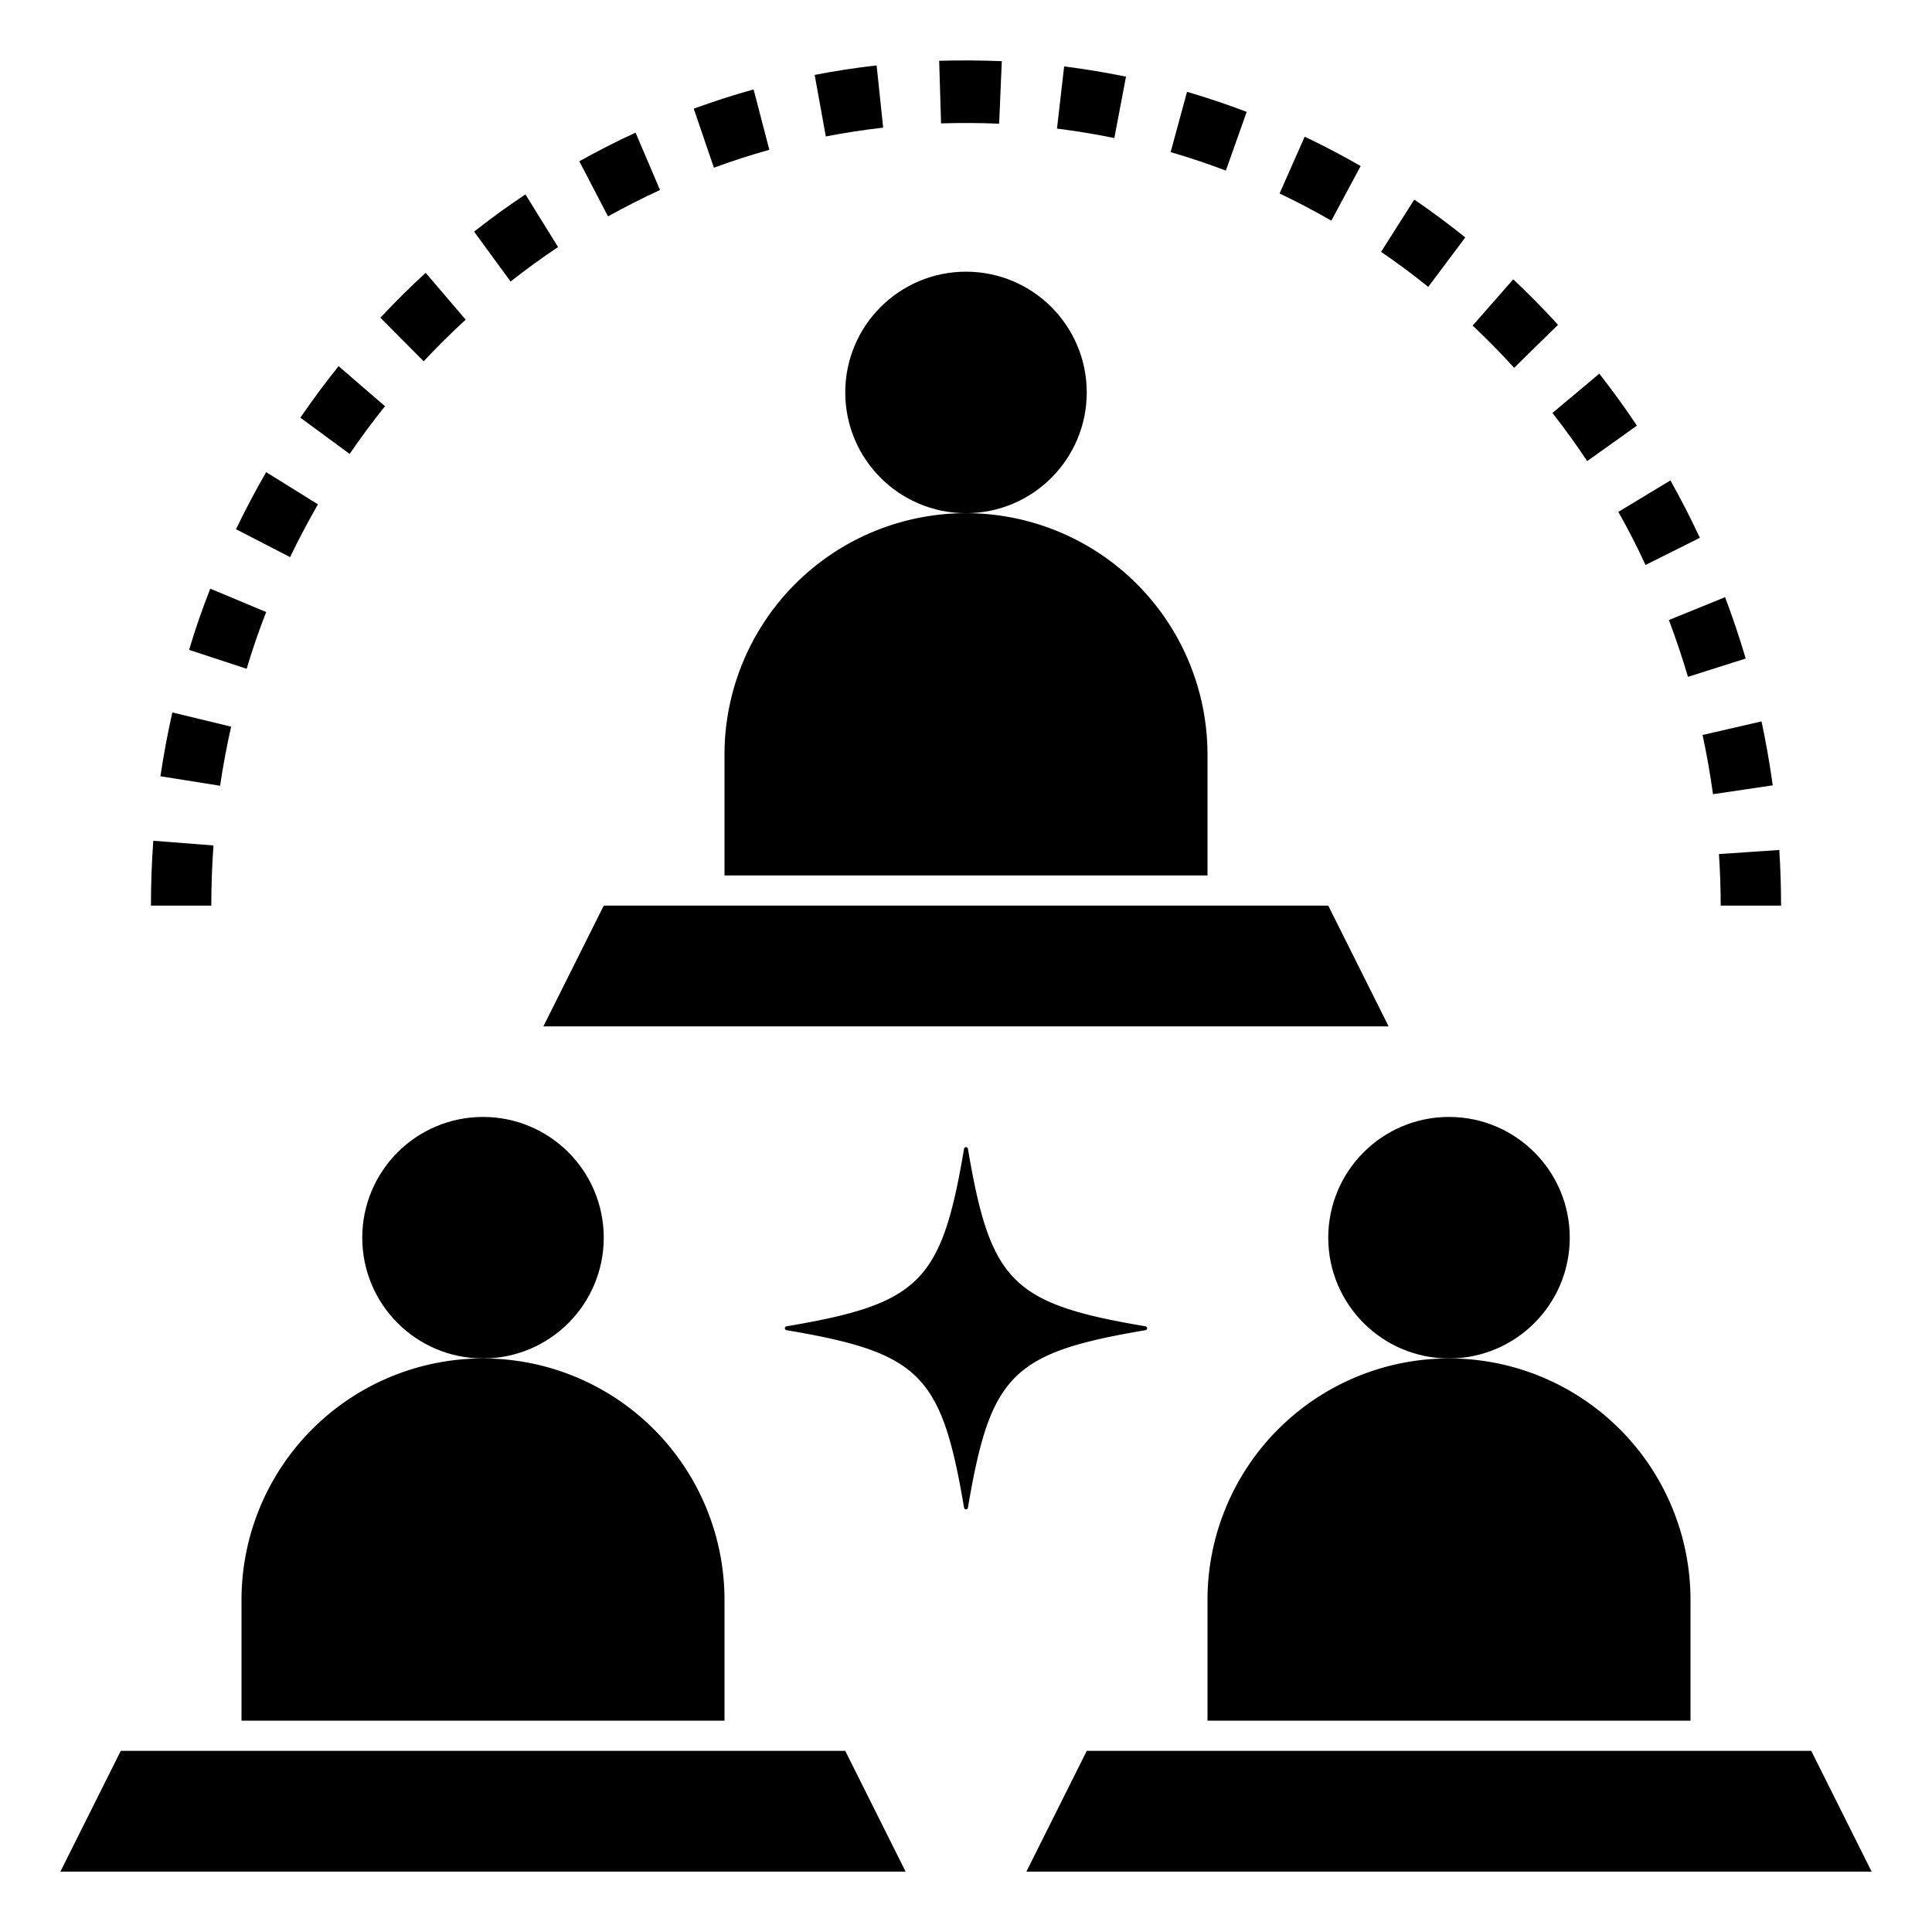
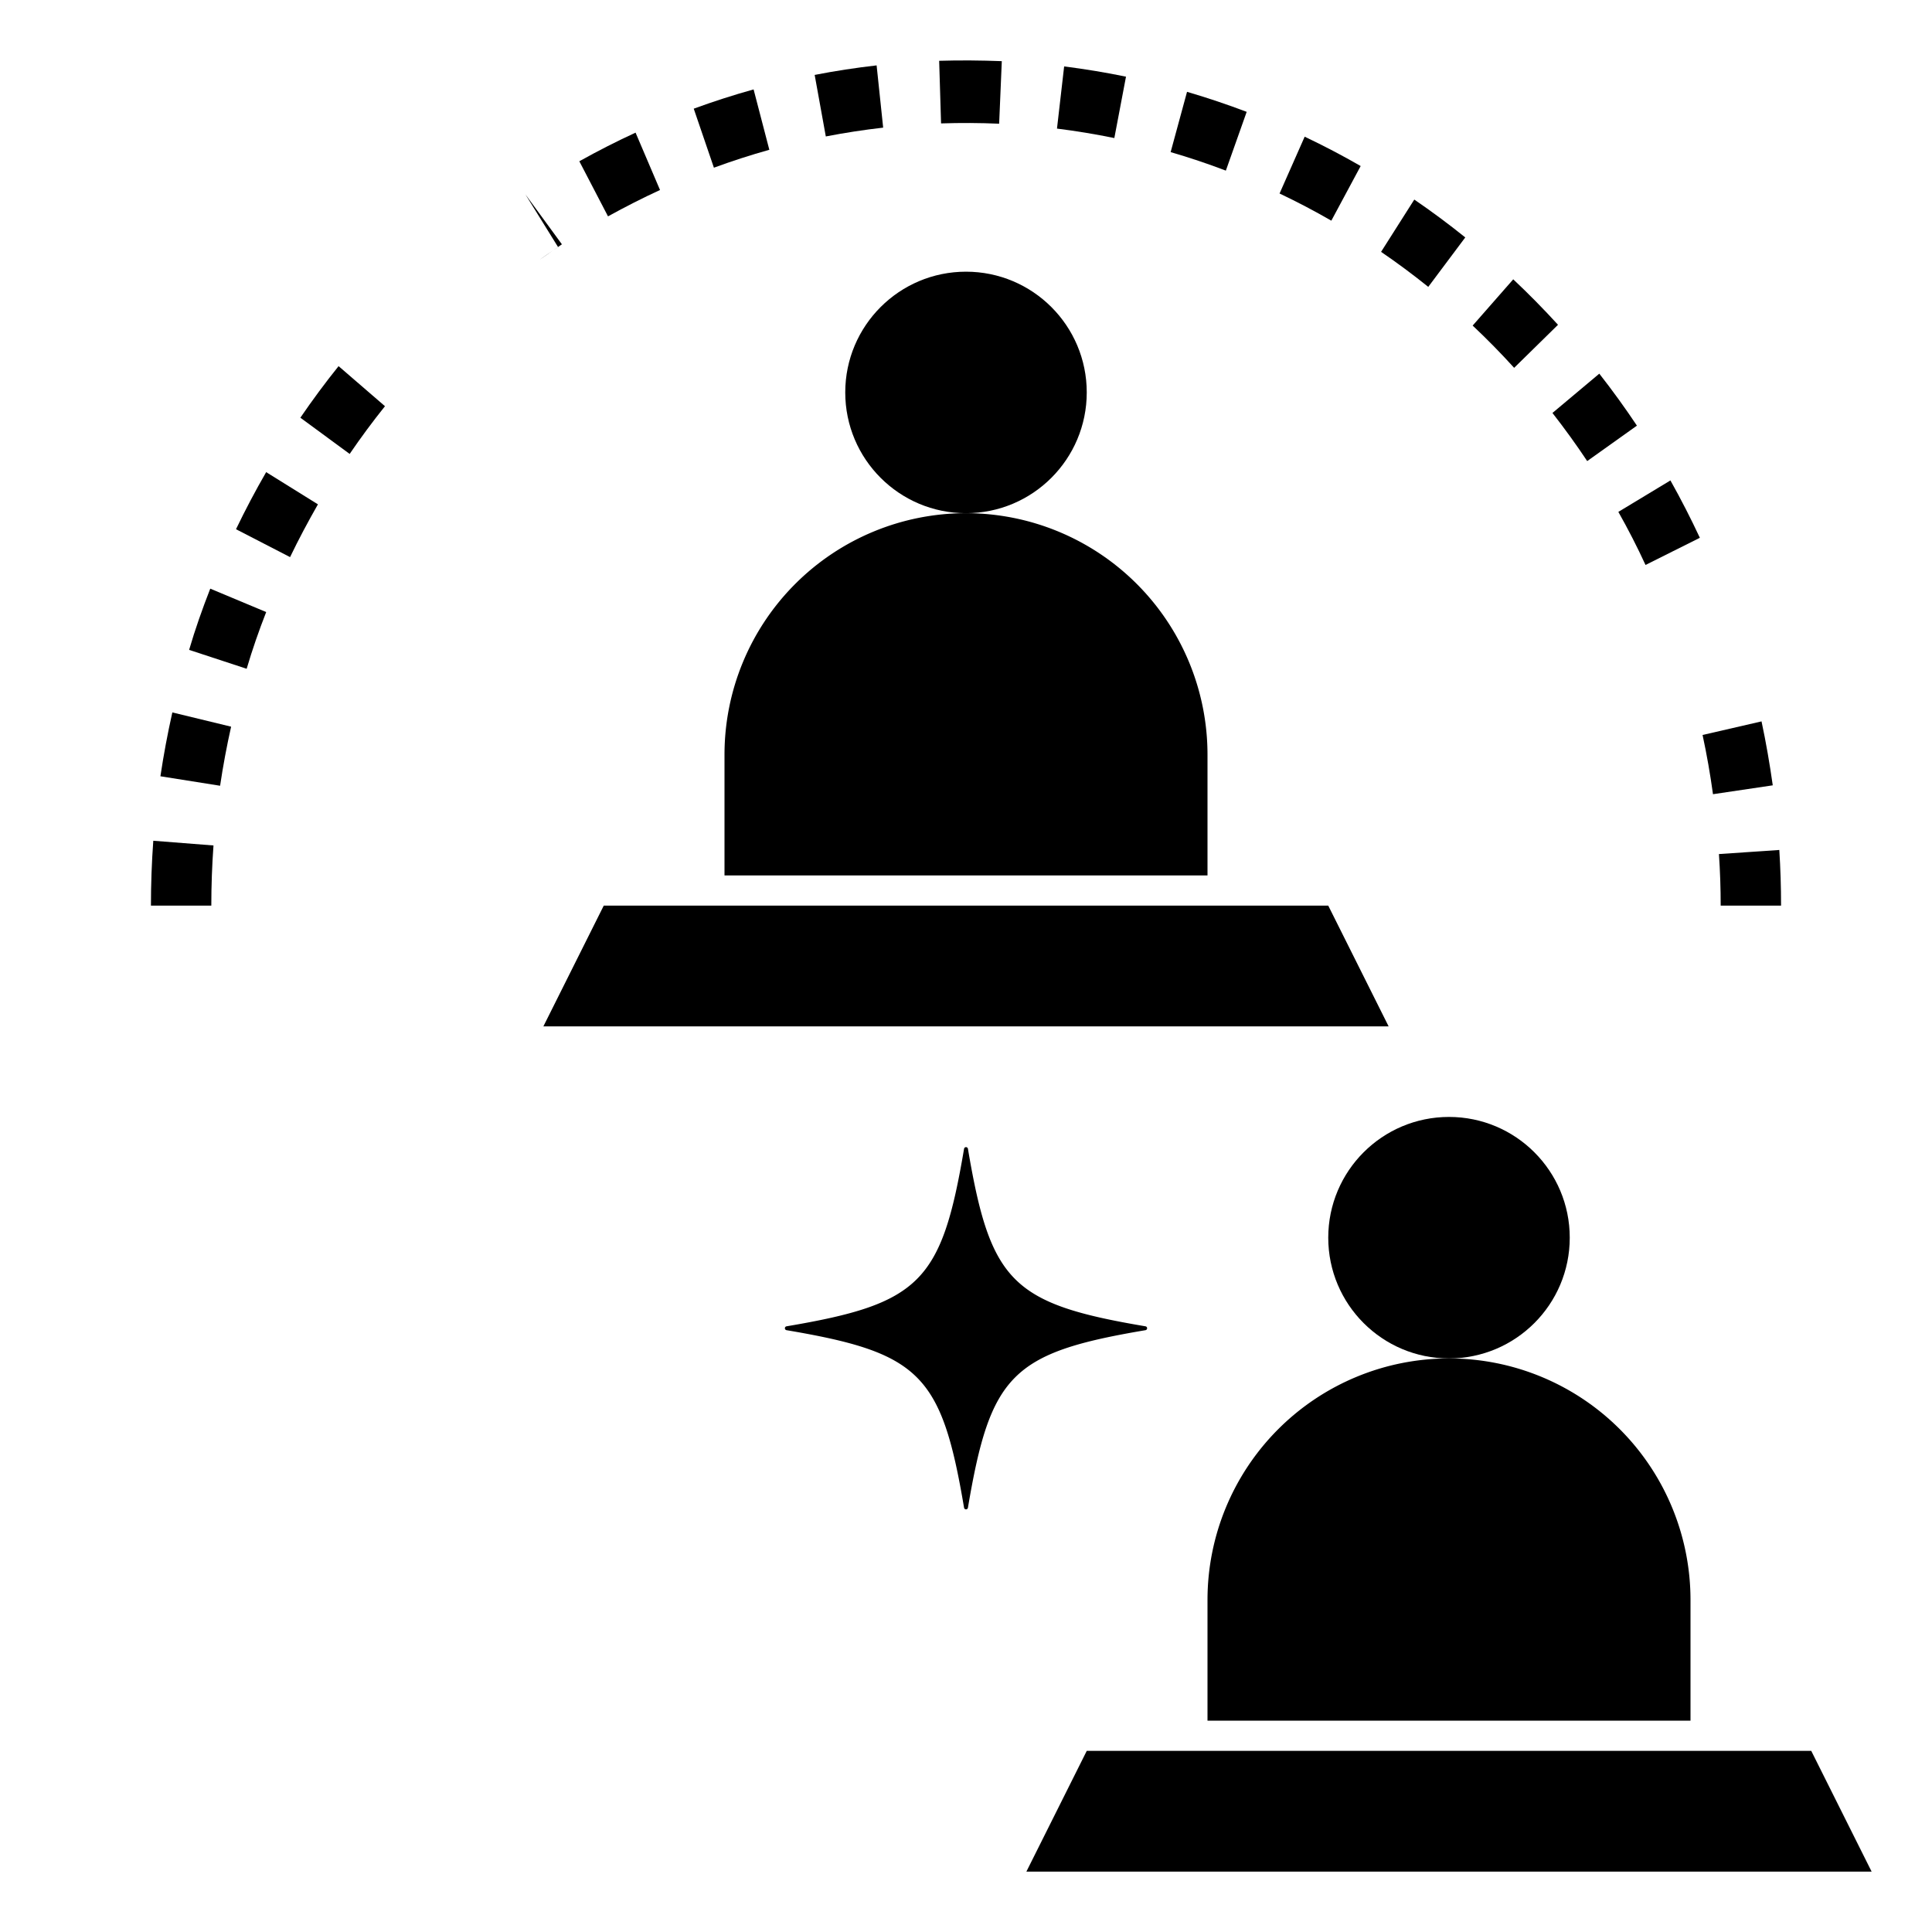
<svg xmlns="http://www.w3.org/2000/svg" height="100px" width="100px" fill="#000000" data-name="Layer 1" viewBox="0 0 64 64" x="0px" y="0px">
  <title>staff-team- workforce- workers-management</title>
  <path d="M24,25v4H40V25a8,8,0,0,0-16,0Z" />
  <circle cx="32" cy="13" r="4" />
  <polygon points="18 34 46 34 44 30 20 30 18 34" />
-   <path d="M24,53A8,8,0,0,0,8,53v4H24Z" />
-   <circle cx="16" cy="41" r="4" />
-   <polygon points="28 58 4 58 2 62 30 62 28 58" />
  <path d="M40,53v4H56V53a8,8,0,0,0-16,0Z" />
  <circle cx="48" cy="41" r="4" />
  <polygon points="36 58 34 62 62 62 60 58 36 58" />
  <path d="M8.818,20.275,6.965,19.5c-.259.661-.5,1.344-.7,2.028l1.906.626C8.359,21.516,8.578,20.887,8.818,20.275Z" />
  <path d="M5,30H7c0-.663.024-1.334.072-1.993l-1.994-.156C5.026,28.562,5,29.285,5,30Z" />
  <path d="M51.427,13.68c.405.519.793,1.055,1.151,1.594L54.225,14.1c-.388-.582-.807-1.162-1.246-1.722Z" />
  <path d="M53.61,16.957c.324.573.627,1.165.9,1.758l1.8-.9c-.3-.641-.627-1.281-.975-1.9Z" />
  <path d="M7.656,24.072,5.709,23.6c-.157.7-.29,1.408-.395,2.115l1.977.314C7.388,25.374,7.511,24.716,7.656,24.072Z" />
-   <path d="M55.284,20.539c.234.619.446,1.252.632,1.882l1.912-.606c-.2-.68-.43-1.365-.682-2.033Z" />
  <path d="M45.75,8.343c.528.36,1.054.751,1.563,1.16l1.226-1.638c-.55-.443-1.118-.864-1.689-1.254Z" />
  <path d="M48.784,10.785c.473.446.936.916,1.374,1.4l1.453-1.426c-.473-.518-.972-1.026-1.483-1.506Z" />
  <path d="M9.95,13.837l1.633,1.2c.37-.543.764-1.075,1.17-1.581l-1.537-1.327C10.776,12.676,10.351,13.251,9.95,13.837Z" />
  <path d="M22.981,3.6l.668,1.955c.6-.22,1.216-.42,1.836-.593l-.521-2C24.294,3.148,23.628,3.364,22.981,3.6Z" />
  <path d="M37.3,2.54c-.679-.14-1.368-.254-2.049-.339L35.014,4.26c.63.078,1.268.184,1.9.313Z" />
  <path d="M59,30q0-.928-.058-1.844l-2,.136Q57,29.14,57,30Z" />
  <path d="M38.779,5.039c.62.18,1.236.387,1.829.613l.69-1.947c-.643-.244-1.307-.467-1.976-.663Z" />
  <path d="M33.186,2.026C32.5,2,31.8,1.993,31.111,2.014l.063,2.074c.638-.021,1.287-.018,1.924.01Z" />
  <path d="M29.039,2.166c-.689.079-1.38.184-2.052.316l.369,2.038c.623-.121,1.262-.219,1.9-.292Z" />
  <path d="M7.818,17.531l1.791.924c.285-.594.6-1.182.923-1.748L8.817,15.64C8.463,16.252,8.127,16.889,7.818,17.531Z" />
-   <path d="M15.426,10.589,14.1,9.037c-.514.472-1.018.973-1.5,1.487l1.435,1.444C14.482,11.49,14.95,11.026,15.426,10.589Z" />
-   <path d="M18.487,8.184,17.405,6.44c-.581.387-1.153.8-1.7,1.233l1.209,1.653C17.42,8.927,17.95,8.542,18.487,8.184Z" />
+   <path d="M18.487,8.184,17.405,6.44l1.209,1.653C17.42,8.927,17.95,8.542,18.487,8.184Z" />
  <path d="M21.864,6.294l-.81-1.9c-.624.287-1.251.606-1.863.948l.95,1.825C20.707,6.855,21.287,6.559,21.864,6.294Z" />
  <path d="M56.4,24.347c.14.649.255,1.308.345,1.962l1.98-.294c-.1-.705-.222-1.417-.372-2.118Z" />
  <path d="M45.074,5.5c-.6-.345-1.222-.672-1.855-.972L42.387,6.41c.586.278,1.162.581,1.715.9Z" />
  <path d="M32.064,38.054a.065.065,0,0,0-.128,0c-.746,4.418-1.464,5.136-5.882,5.882a.065.065,0,0,0,0,.128c4.418.746,5.136,1.464,5.882,5.882a.065.065,0,0,0,.128,0c.746-4.418,1.464-5.136,5.882-5.882a.065.065,0,0,0,0-.128C33.528,43.19,32.81,42.472,32.064,38.054Z" />
</svg>